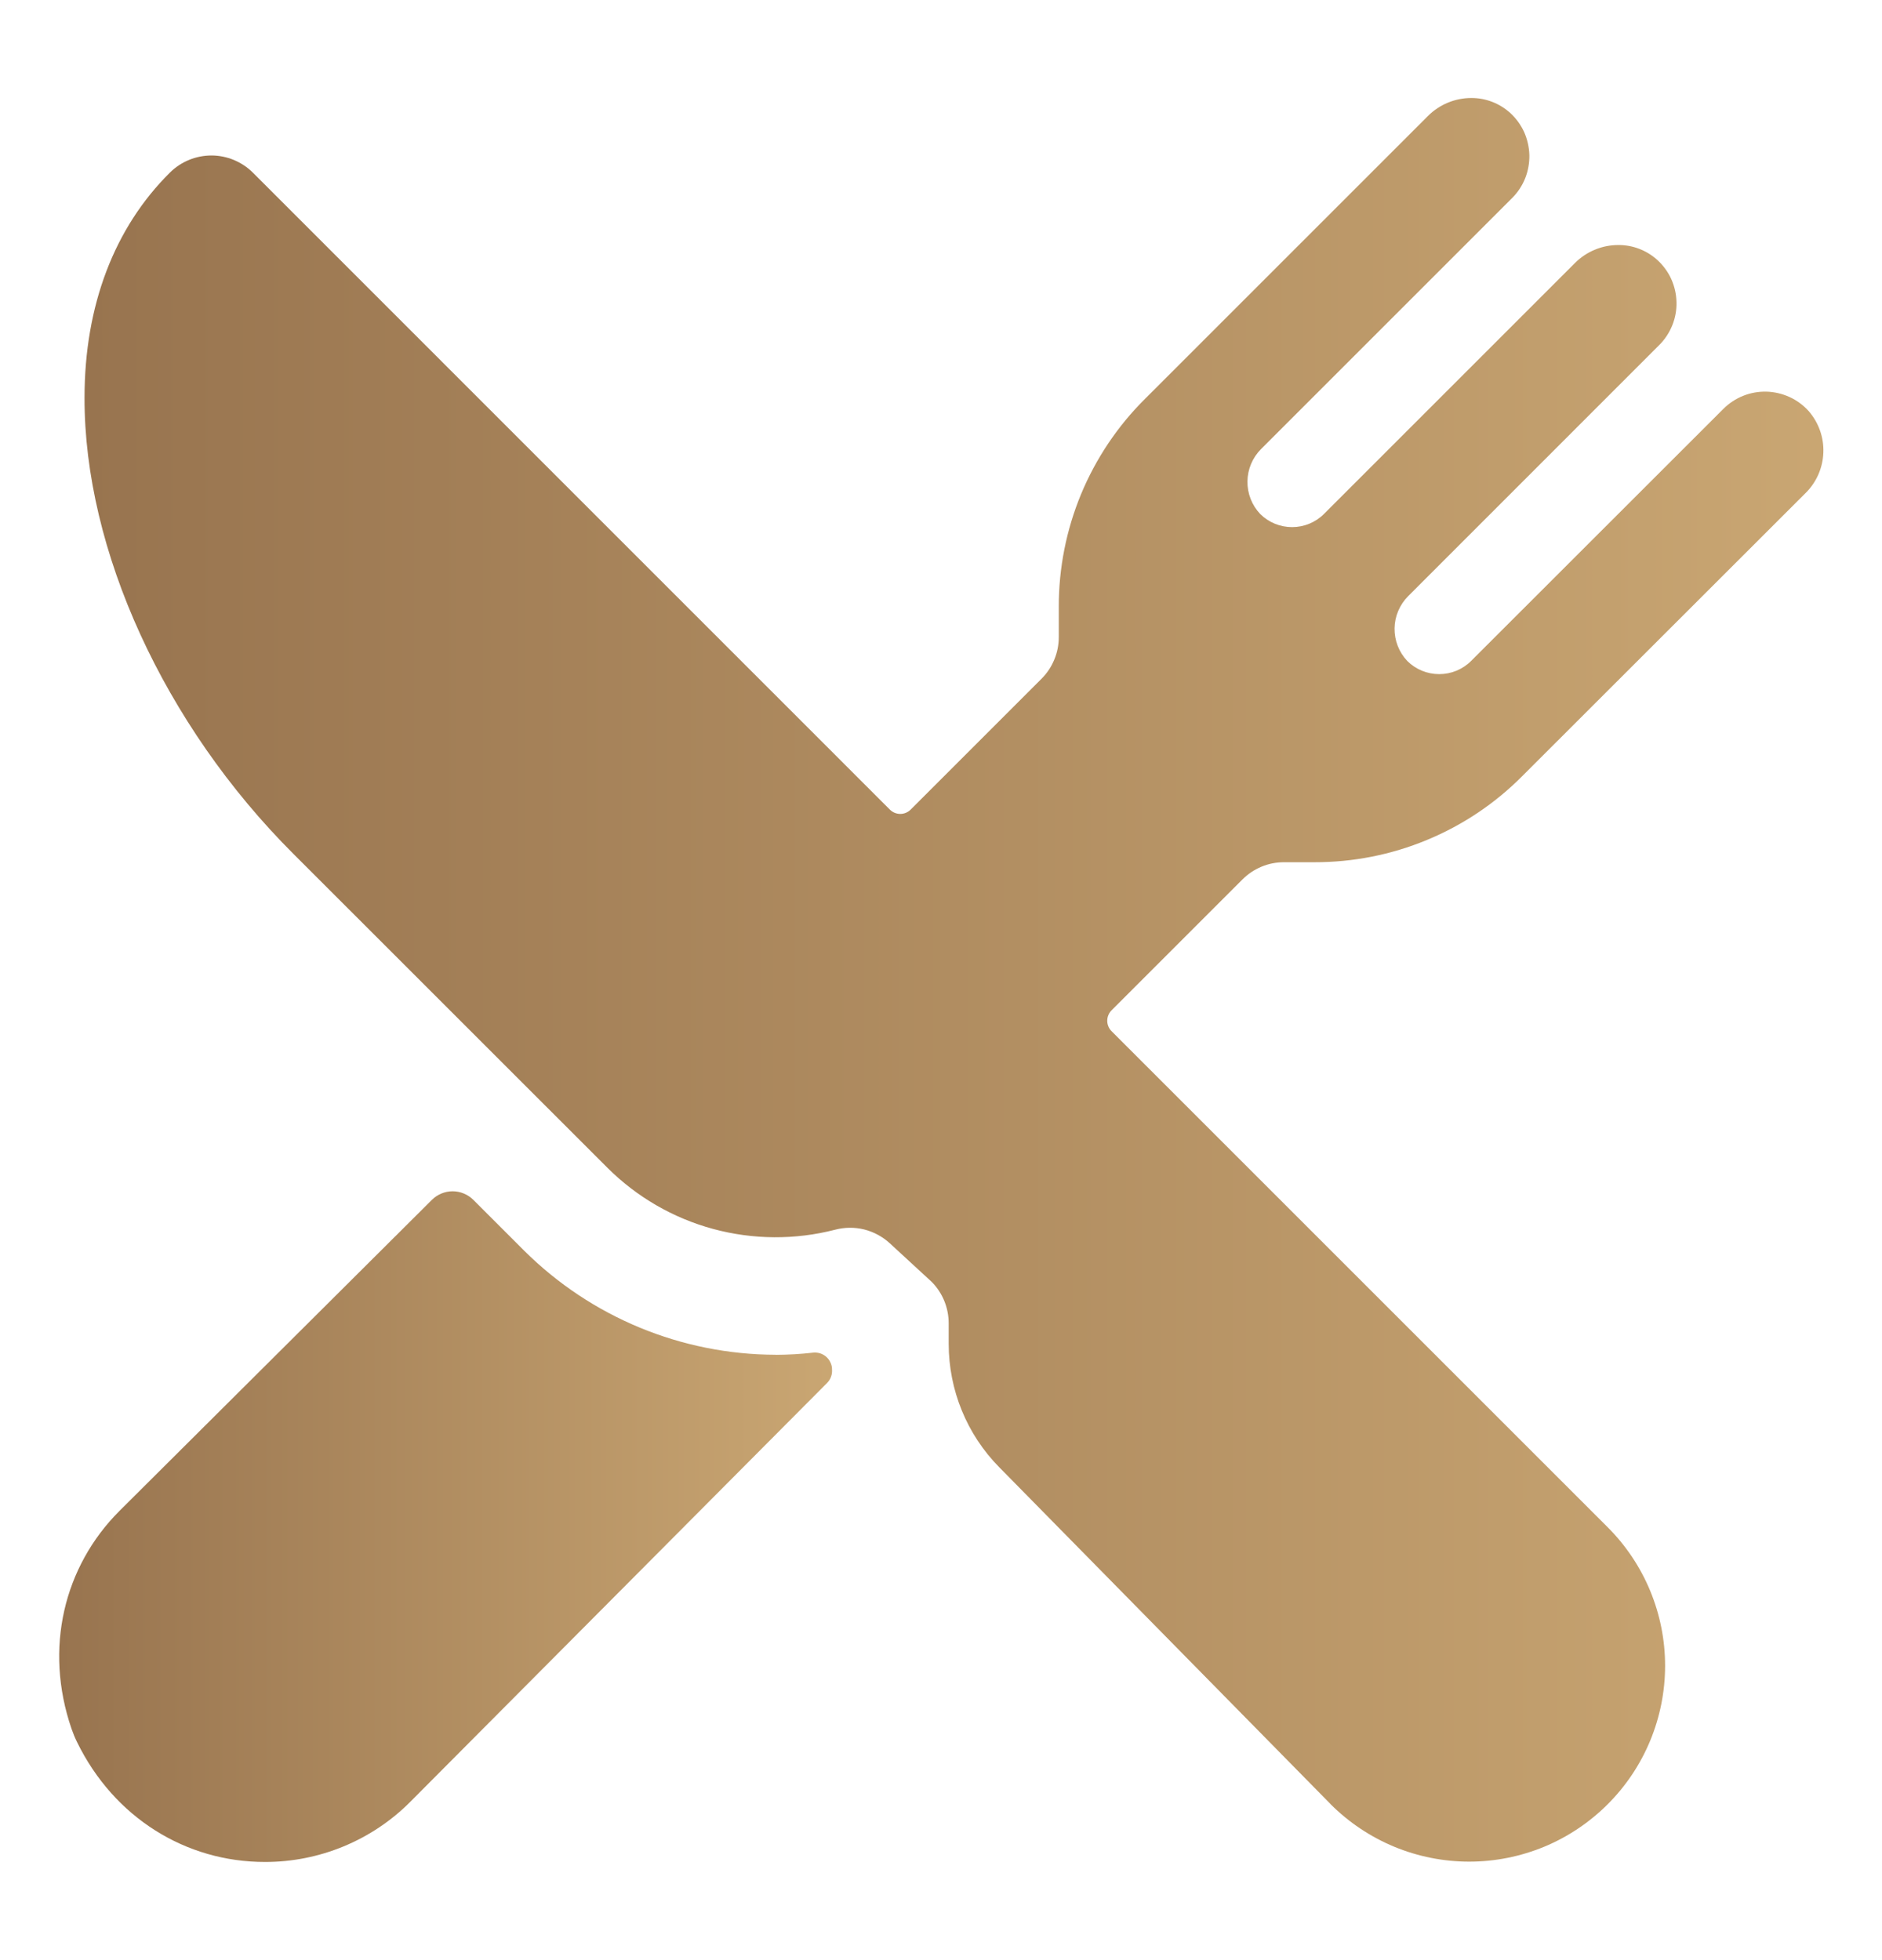
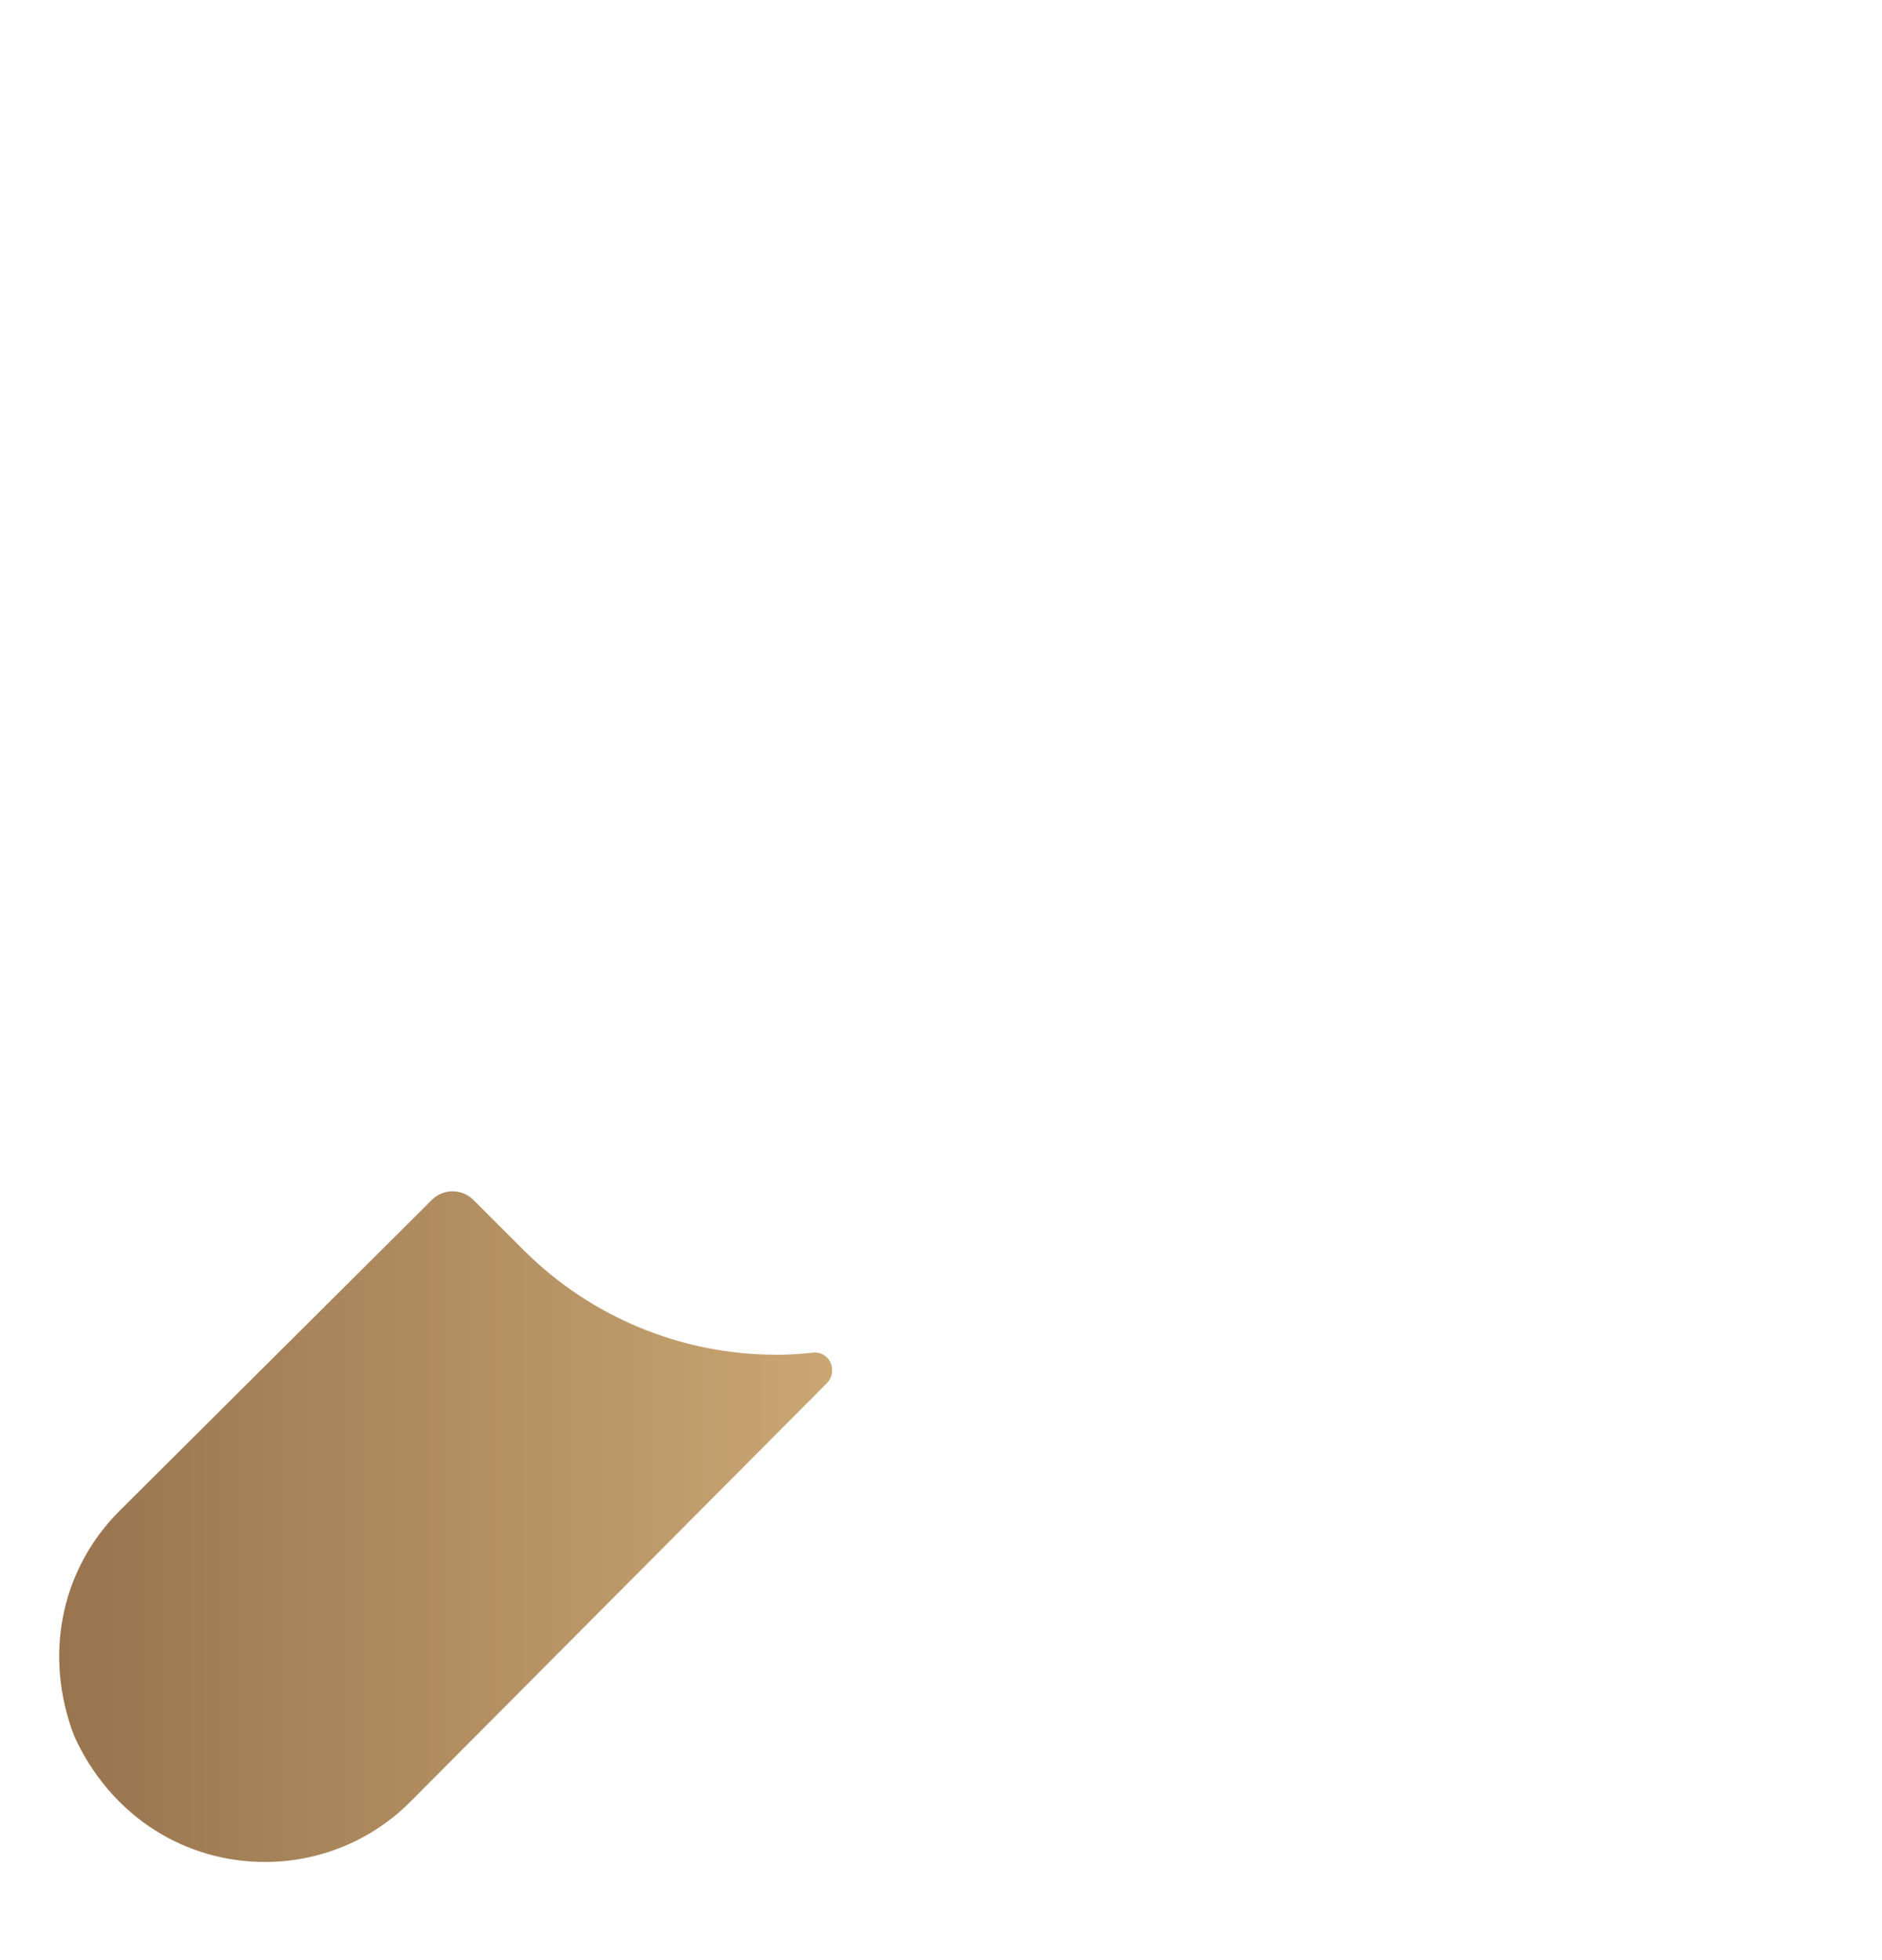
<svg xmlns="http://www.w3.org/2000/svg" width="24" height="25" viewBox="0 0 24 25" fill="none">
  <g id="restaurant 1">
-     <path id="Vector" d="M16.761 10.997C17.254 10.998 17.742 10.902 18.197 10.713C18.652 10.525 19.066 10.248 19.413 9.898L23.023 6.291C23.163 6.154 23.245 5.969 23.252 5.774C23.26 5.579 23.192 5.388 23.063 5.241C22.995 5.166 22.912 5.105 22.819 5.063C22.727 5.021 22.627 4.998 22.525 4.995C22.423 4.993 22.322 5.011 22.228 5.049C22.134 5.087 22.048 5.144 21.976 5.216L18.76 8.43C18.652 8.538 18.506 8.598 18.353 8.598C18.201 8.598 18.054 8.538 17.946 8.43C17.84 8.318 17.782 8.169 17.784 8.014C17.786 7.86 17.849 7.712 17.958 7.603L21.16 4.4C21.232 4.328 21.288 4.243 21.326 4.148C21.364 4.054 21.382 3.953 21.379 3.852C21.377 3.751 21.354 3.651 21.312 3.558C21.27 3.466 21.209 3.383 21.134 3.315C20.998 3.192 20.821 3.124 20.638 3.125C20.535 3.125 20.433 3.145 20.338 3.185C20.243 3.224 20.157 3.282 20.084 3.355L16.884 6.555C16.776 6.663 16.63 6.723 16.477 6.723C16.325 6.723 16.178 6.663 16.07 6.555C15.964 6.443 15.906 6.294 15.908 6.139C15.91 5.985 15.972 5.837 16.081 5.728L19.284 2.525C19.356 2.453 19.412 2.368 19.45 2.273C19.487 2.179 19.505 2.078 19.503 1.977C19.5 1.876 19.477 1.776 19.436 1.683C19.393 1.591 19.333 1.508 19.258 1.44C19.122 1.317 18.945 1.249 18.762 1.25C18.555 1.25 18.356 1.333 18.209 1.48L14.602 5.087C14.252 5.434 13.975 5.848 13.786 6.303C13.598 6.758 13.501 7.246 13.502 7.739V8.125C13.502 8.224 13.483 8.321 13.445 8.412C13.408 8.503 13.353 8.586 13.283 8.656L11.613 10.326C11.578 10.361 11.53 10.381 11.481 10.381C11.431 10.381 11.383 10.361 11.348 10.326L3.226 2.203C3.086 2.063 2.896 1.984 2.698 1.983C2.499 1.983 2.309 2.061 2.168 2.2C1.458 2.904 1.078 3.897 1.078 5.072C1.073 7.012 2.093 9.244 3.74 10.889L7.746 14.894C8.12 15.267 8.584 15.536 9.093 15.674C9.603 15.812 10.139 15.816 10.65 15.684C10.772 15.652 10.899 15.651 11.021 15.681C11.143 15.712 11.256 15.773 11.348 15.858L11.883 16.351C12.021 16.491 12.098 16.681 12.098 16.878V17.138C12.098 17.728 12.329 18.295 12.744 18.715L16.965 23.007L16.969 23.012C17.201 23.244 17.477 23.428 17.78 23.554C18.083 23.679 18.408 23.744 18.736 23.744C19.064 23.744 19.389 23.679 19.692 23.554C19.995 23.428 20.27 23.244 20.502 23.012C20.734 22.78 20.918 22.505 21.044 22.201C21.169 21.898 21.234 21.574 21.234 21.245C21.234 20.917 21.169 20.593 21.044 20.29C20.918 19.986 20.734 19.711 20.502 19.479L14.175 13.152C14.14 13.117 14.12 13.069 14.12 13.019C14.12 12.969 14.14 12.921 14.175 12.886L15.844 11.217C15.914 11.147 15.996 11.092 16.087 11.054C16.178 11.016 16.276 10.997 16.374 10.997H16.761Z" fill="url(#paint0_linear_6194_9383)" />
    <path id="Vector_2" d="M9.891 17.279C8.69 17.276 7.539 16.8 6.687 15.954L6.037 15.304C5.967 15.234 5.871 15.194 5.772 15.194C5.673 15.194 5.577 15.234 5.507 15.304L1.524 19.27C0.814 19.98 0.56 21.025 0.912 22.049C0.932 22.107 0.955 22.163 0.982 22.218C1.455 23.186 2.372 23.748 3.377 23.748C3.722 23.749 4.064 23.681 4.383 23.549C4.702 23.417 4.992 23.223 5.235 22.978L10.548 17.638C10.57 17.615 10.588 17.588 10.598 17.558C10.609 17.528 10.613 17.496 10.61 17.464V17.452C10.608 17.423 10.6 17.395 10.586 17.369C10.573 17.343 10.555 17.32 10.532 17.301C10.509 17.282 10.483 17.268 10.456 17.26C10.428 17.252 10.398 17.249 10.369 17.252C10.211 17.27 10.052 17.279 9.892 17.28L9.891 17.279Z" fill="url(#paint1_linear_6194_9383)" />
  </g>
  <defs>
    <linearGradient id="paint0_linear_6194_9383" x1="1.078" y1="12.497" x2="25.39" y2="12.497" gradientUnits="userSpaceOnUse">
      <stop stop-color="#98744F" />
      <stop offset="1" stop-color="#CEAB76" />
    </linearGradient>
    <linearGradient id="paint1_linear_6194_9383" x1="0.755" y1="19.471" x2="11.561" y2="19.471" gradientUnits="userSpaceOnUse">
      <stop stop-color="#98744F" />
      <stop offset="1" stop-color="#CEAB76" />
    </linearGradient>
  </defs>
</svg>